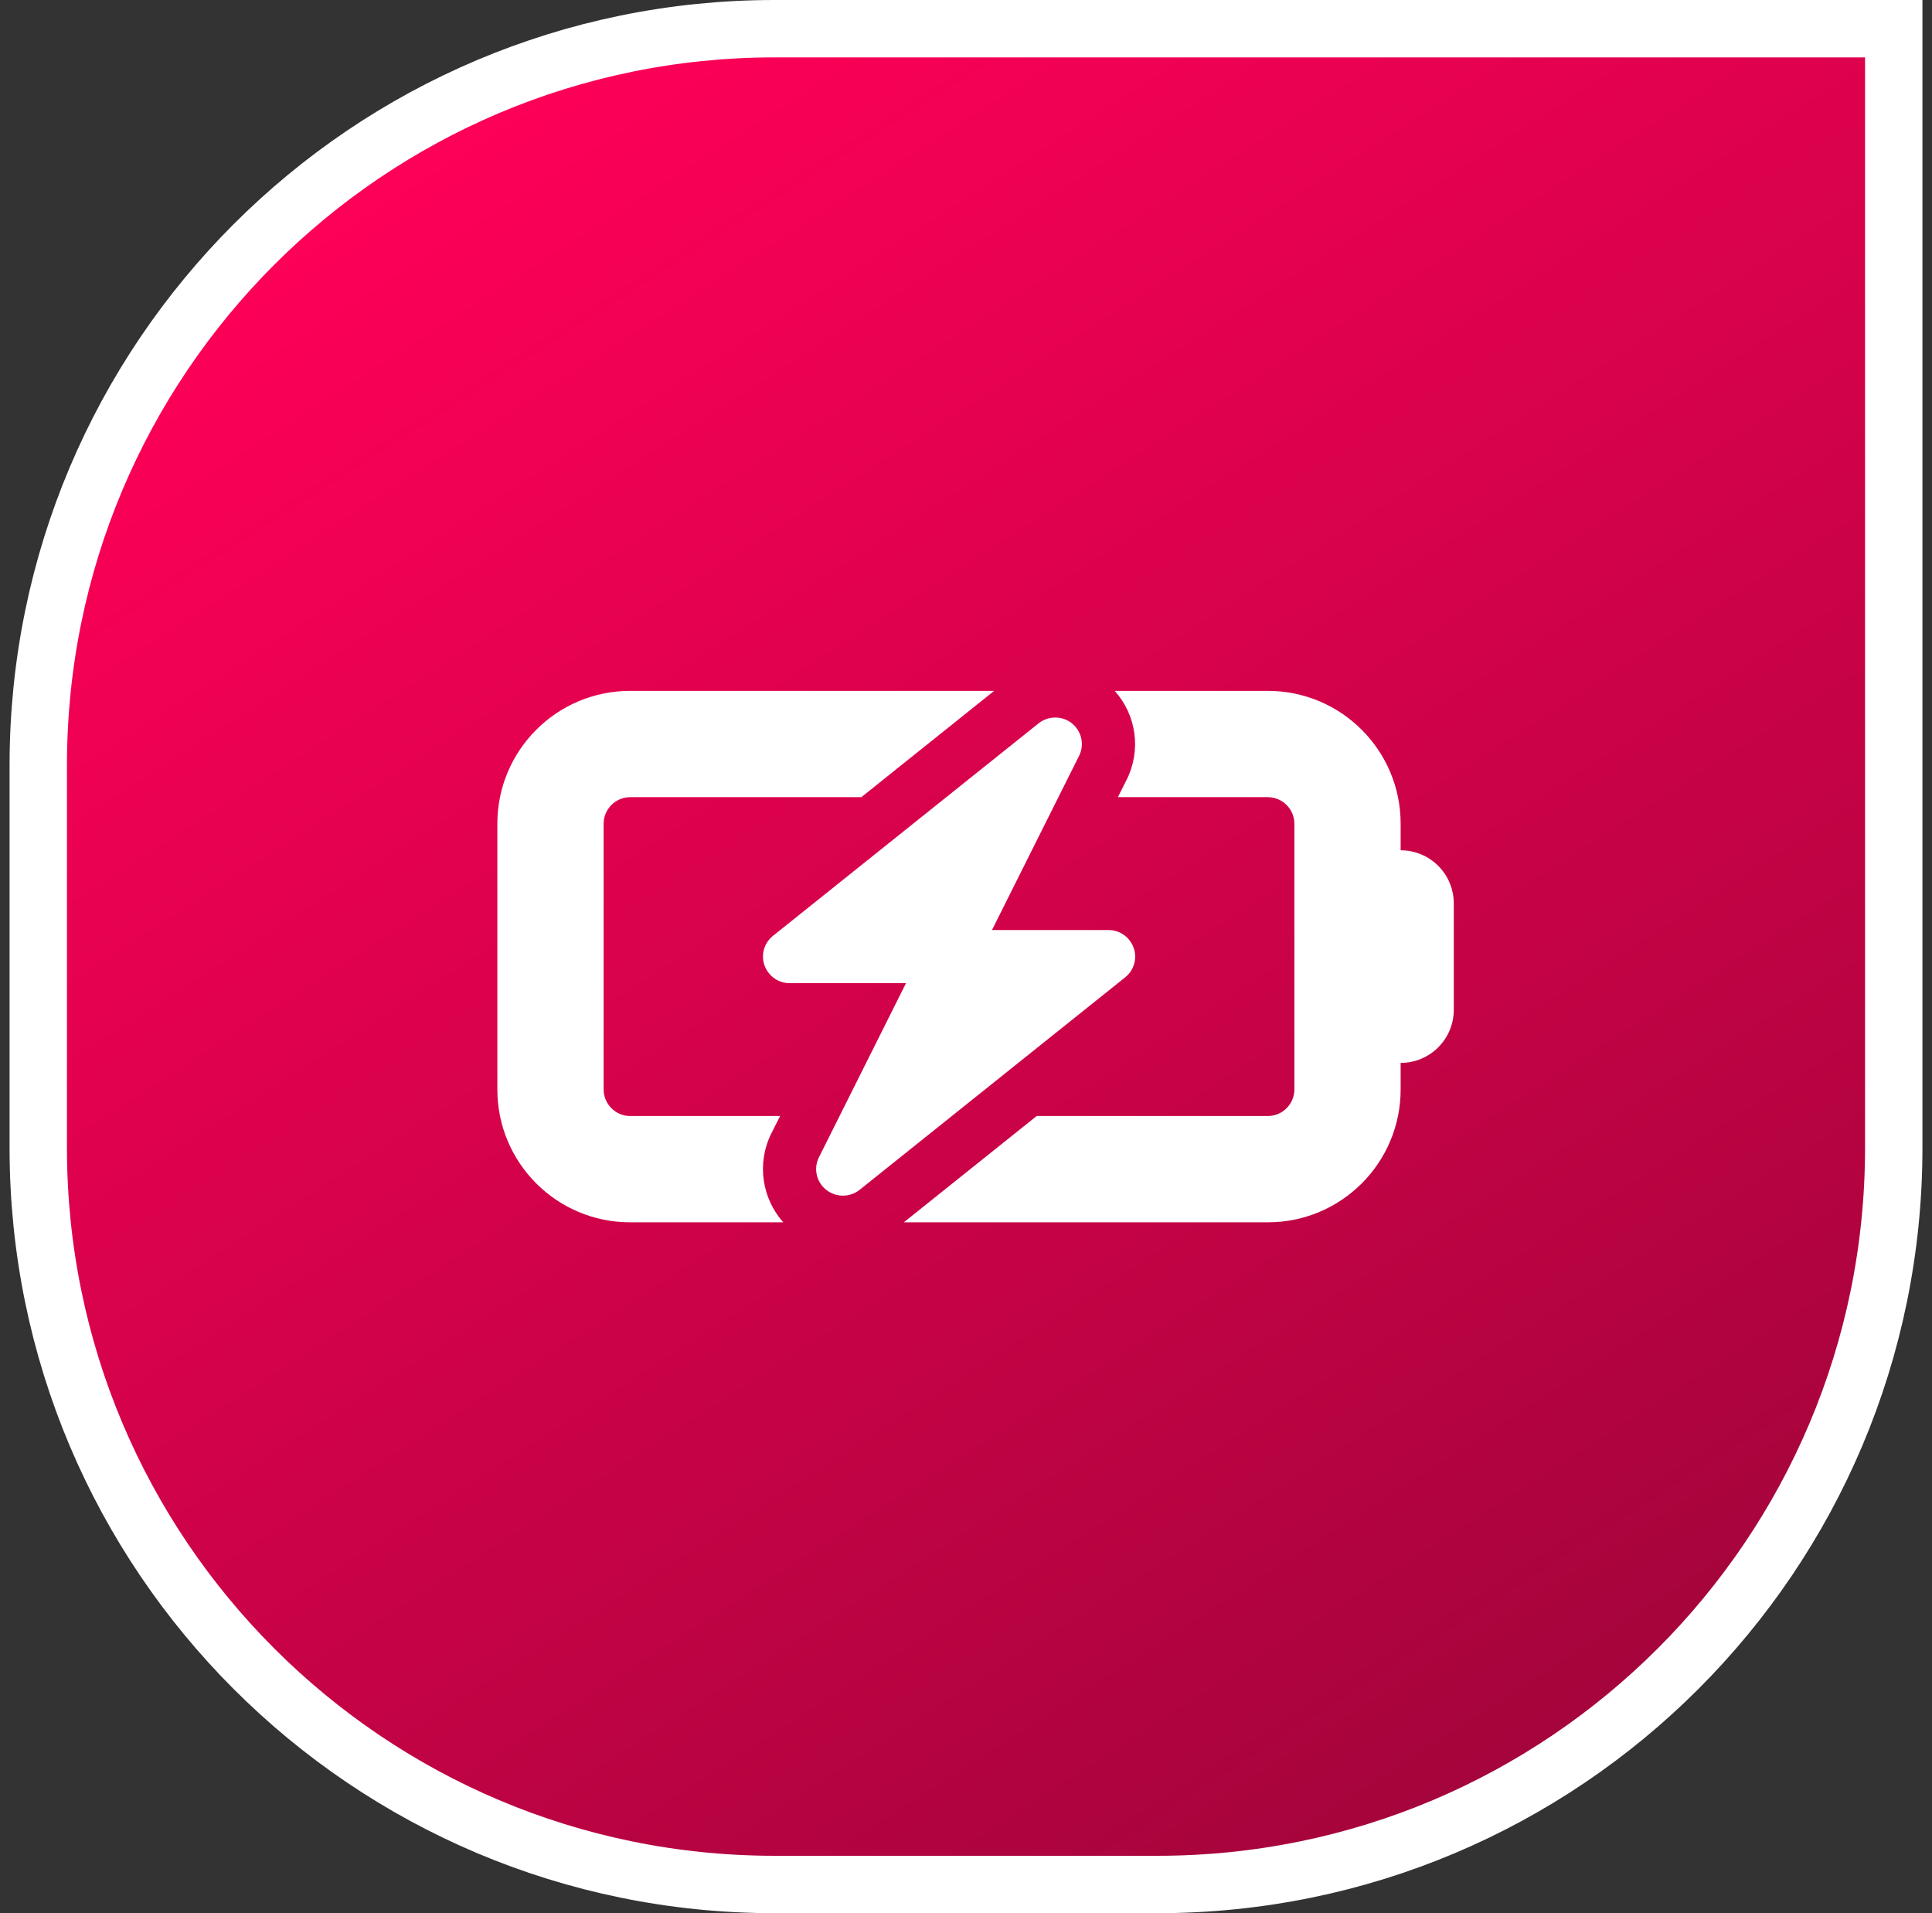
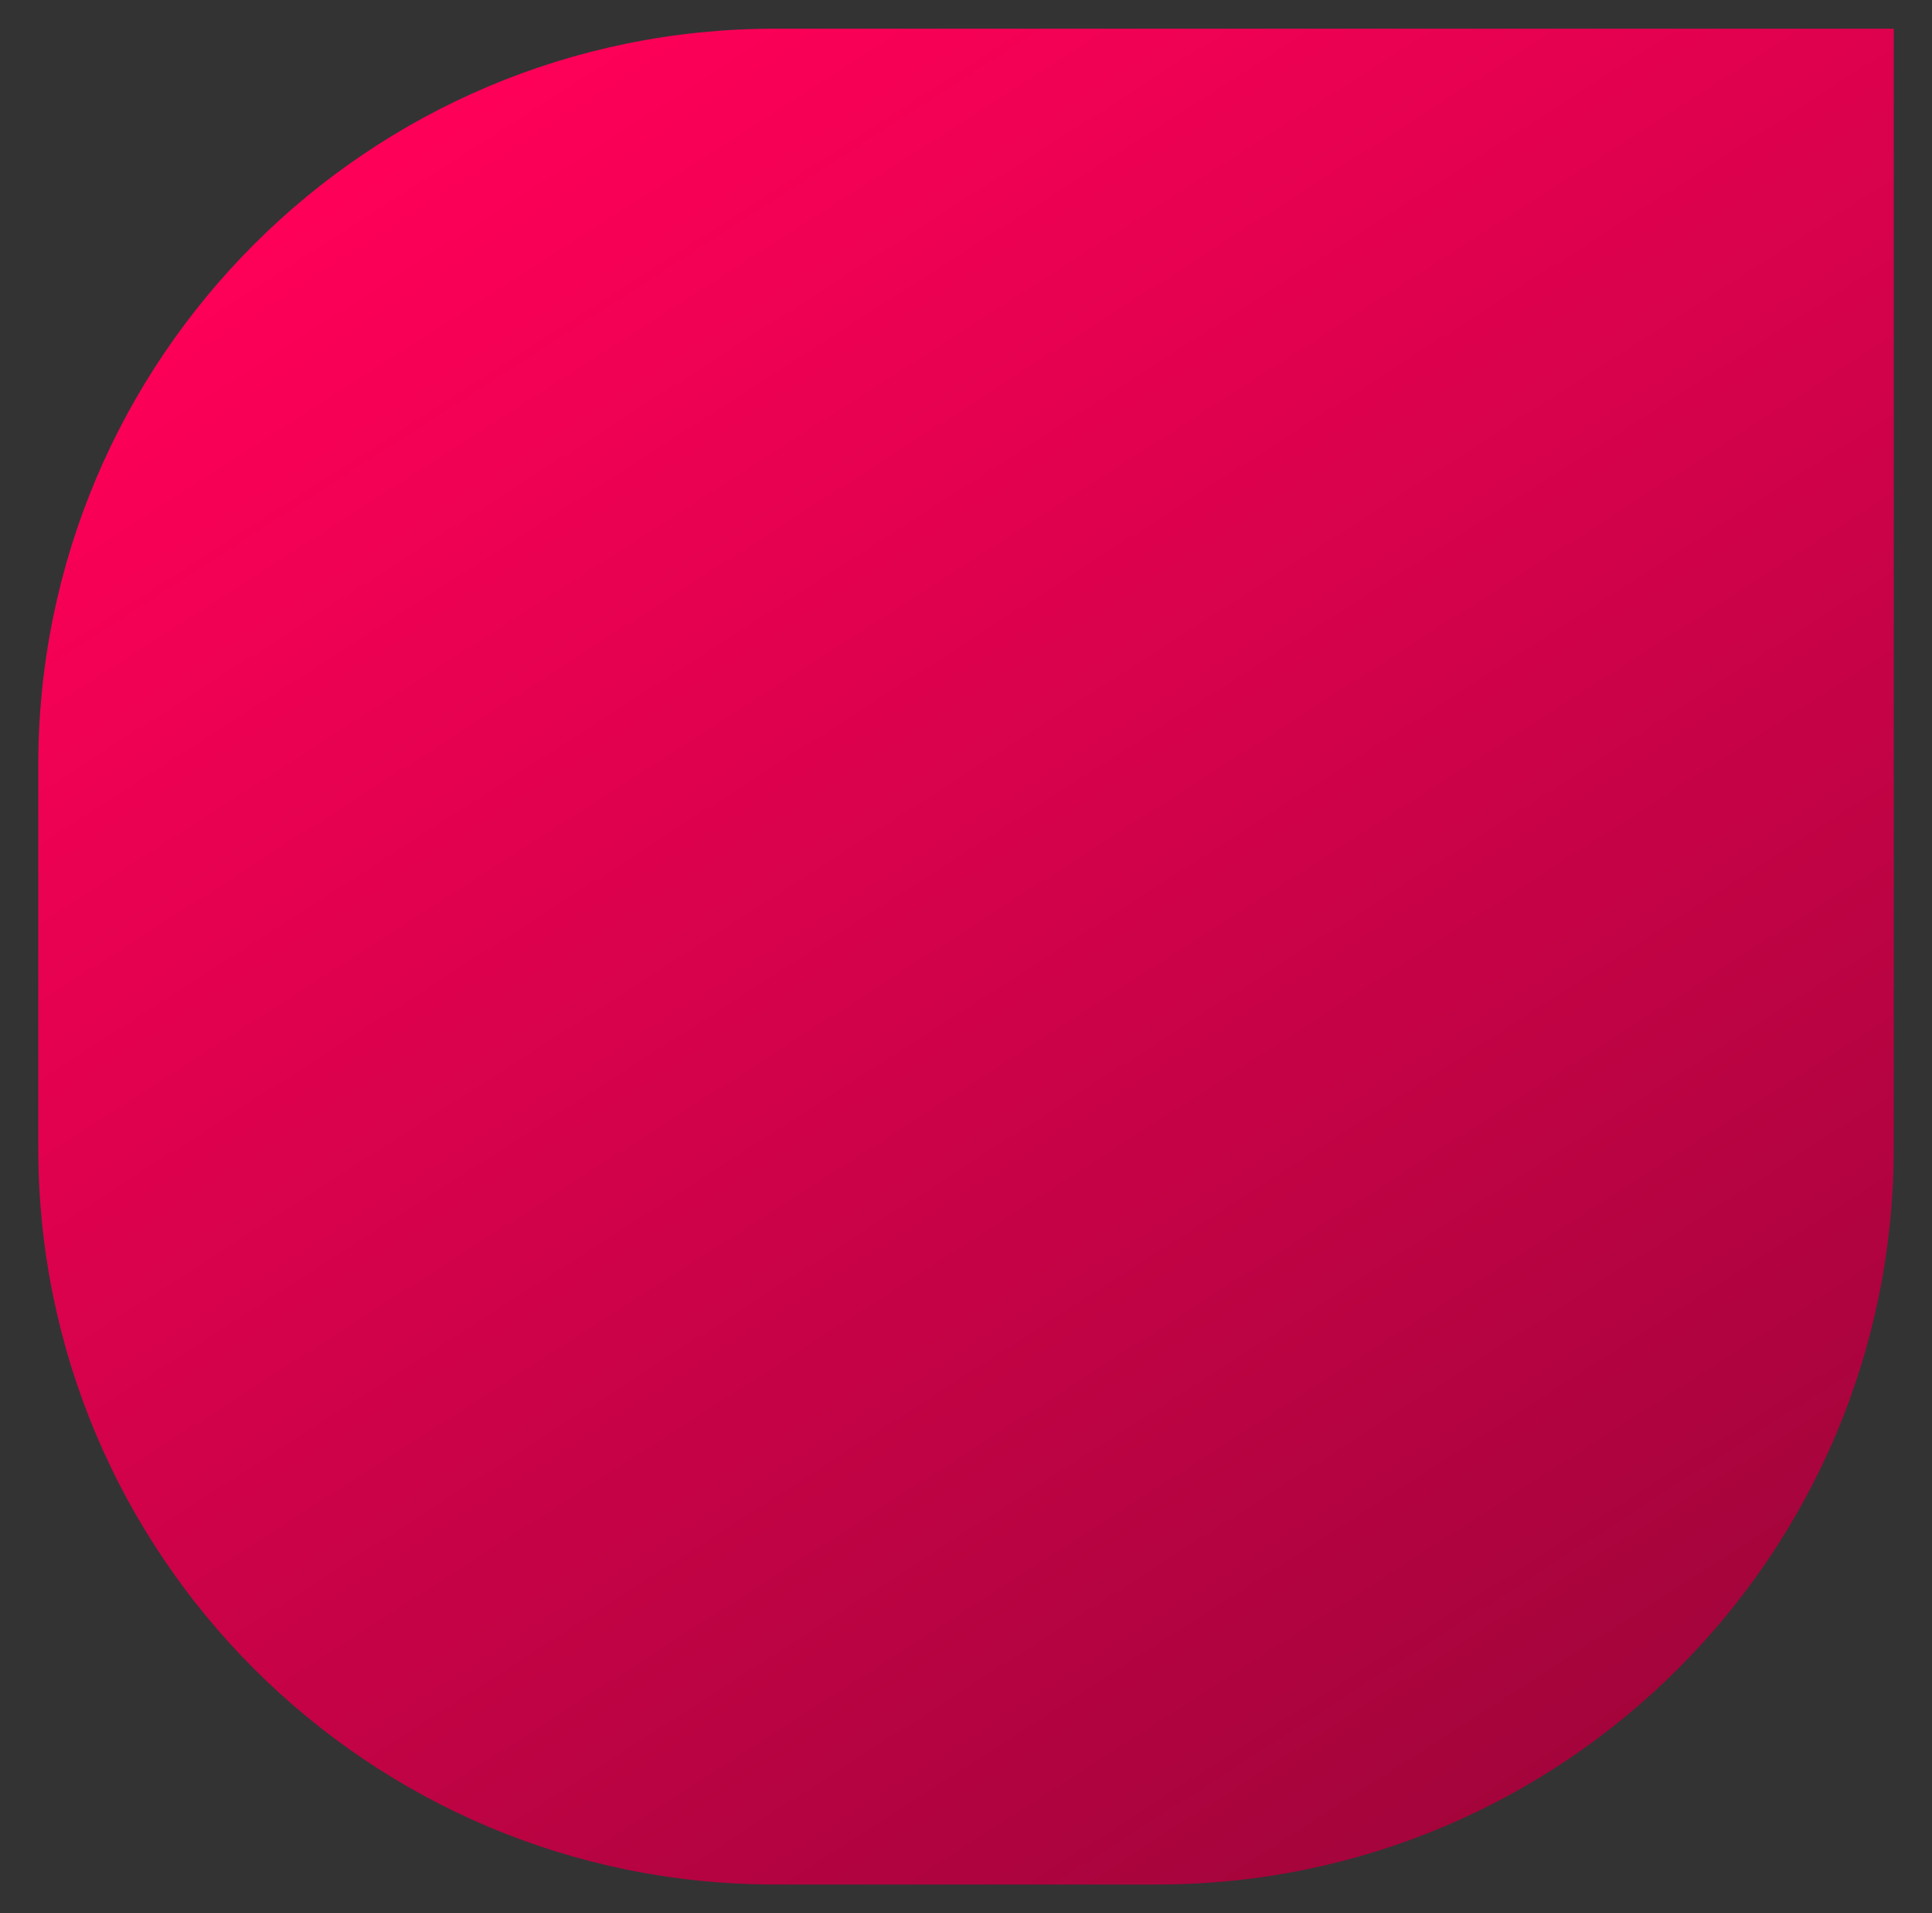
<svg xmlns="http://www.w3.org/2000/svg" fill="none" viewBox="0 0 101 100" height="100" width="101">
  <rect x="0" y="0" width="101" height="100" fill="#333333" stroke="none" />
  <path fill="url(#paint0_linear_1492_20430)" d="M2 40C2 18.737 19.237 1.5 40.5 1.5H99V60C99 81.263 81.763 98.5 60.5 98.5H40.5C19.237 98.5 2 81.263 2 60V40Z" />
-   <path stroke-width="3" stroke="white" d="M2 40C2 18.737 19.237 1.5 40.5 1.5H99V60C99 81.263 81.763 98.5 60.5 98.5H40.5C19.237 98.5 2 81.263 2 60V40Z" />
-   <path fill="white" d="M32.944 36.111C29.108 36.111 26 39.219 26 43.056V56.944C26 60.781 29.108 63.889 32.944 63.889H40.948C39.828 62.63 39.55 60.799 40.323 59.245L40.783 58.333H32.944C32.181 58.333 31.556 57.708 31.556 56.944V43.056C31.556 42.292 32.181 41.667 32.944 41.667H45.028L51.972 36.111H32.944ZM66.278 58.333H54.194L47.25 63.889H66.278C70.115 63.889 73.222 60.781 73.222 56.944V55.556C74.759 55.556 76 54.314 76 52.778V47.222C76 45.686 74.759 44.444 73.222 44.444V43.056C73.222 39.219 70.115 36.111 66.278 36.111H58.274C59.403 37.37 59.672 39.201 58.899 40.755L58.439 41.667H66.278C67.042 41.667 67.667 42.292 67.667 43.056V56.944C67.667 57.708 67.042 58.333 66.278 58.333ZM56.043 37.812C55.54 37.404 54.811 37.404 54.299 37.804L40.41 48.915C39.95 49.279 39.767 49.904 39.967 50.46C40.167 51.016 40.688 51.389 41.278 51.389H47.363L42.814 60.486C42.519 61.068 42.675 61.779 43.188 62.188C43.7 62.596 44.42 62.596 44.932 62.196L58.821 51.085C59.281 50.721 59.464 50.096 59.264 49.54C59.064 48.984 58.543 48.611 57.953 48.611H51.859L56.408 39.514C56.703 38.932 56.547 38.221 56.043 37.812Z" />
  <defs>
    <linearGradient gradientUnits="userSpaceOnUse" y2="100" x2="78" y1="8" x1="19" id="paint0_linear_1492_20430">
      <stop stop-color="#FF0058" />
      <stop stop-color="#A0043A" offset="1" />
    </linearGradient>
  </defs>
</svg>